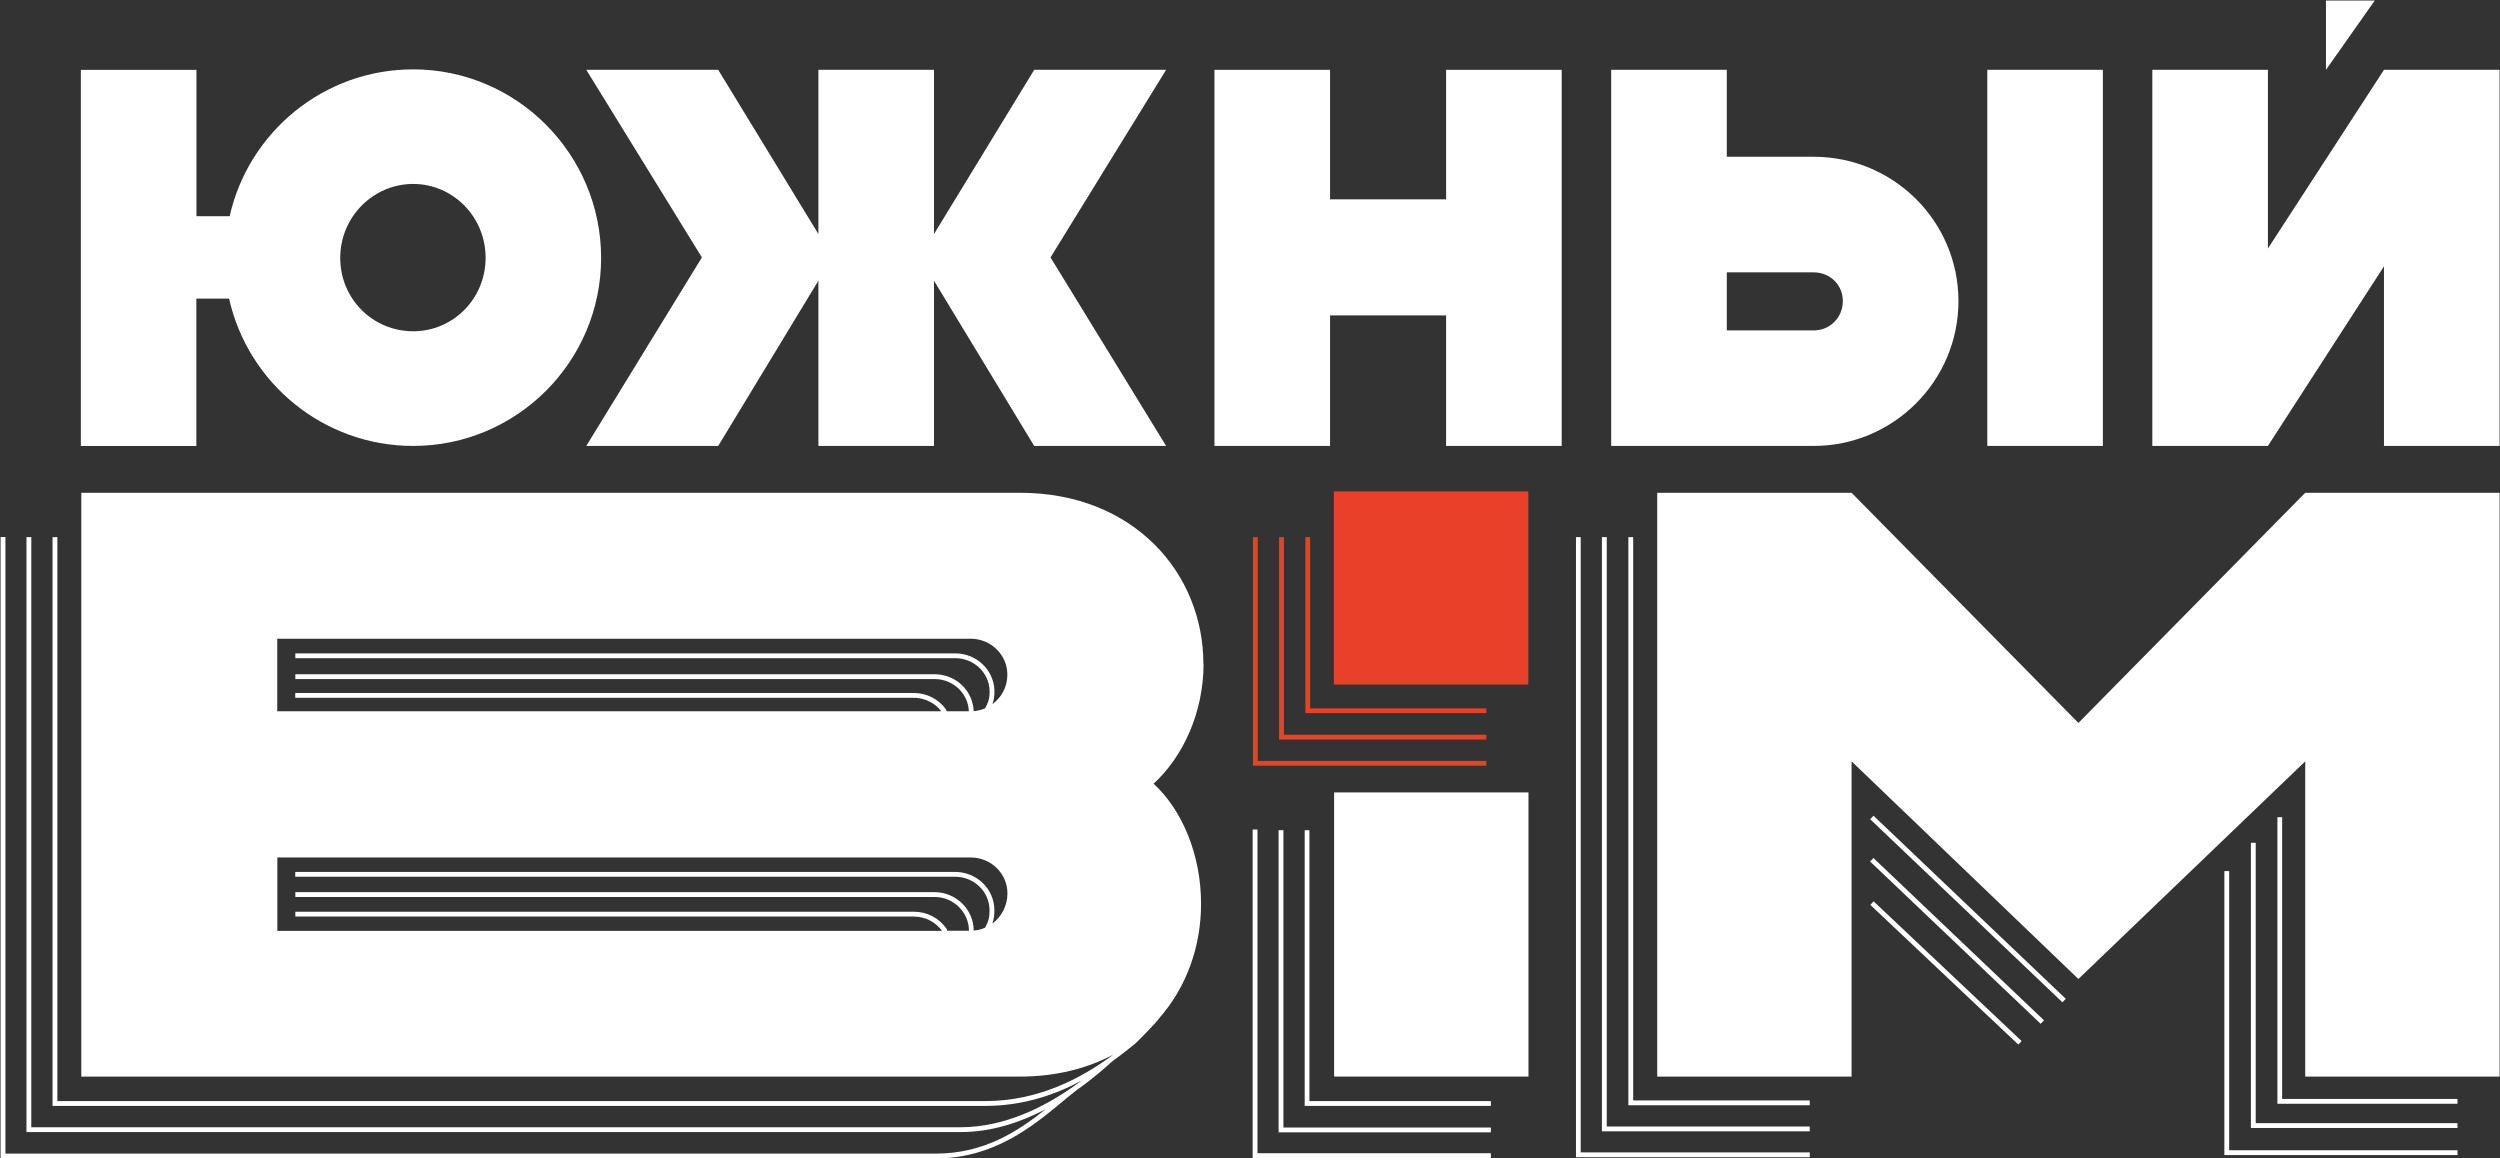
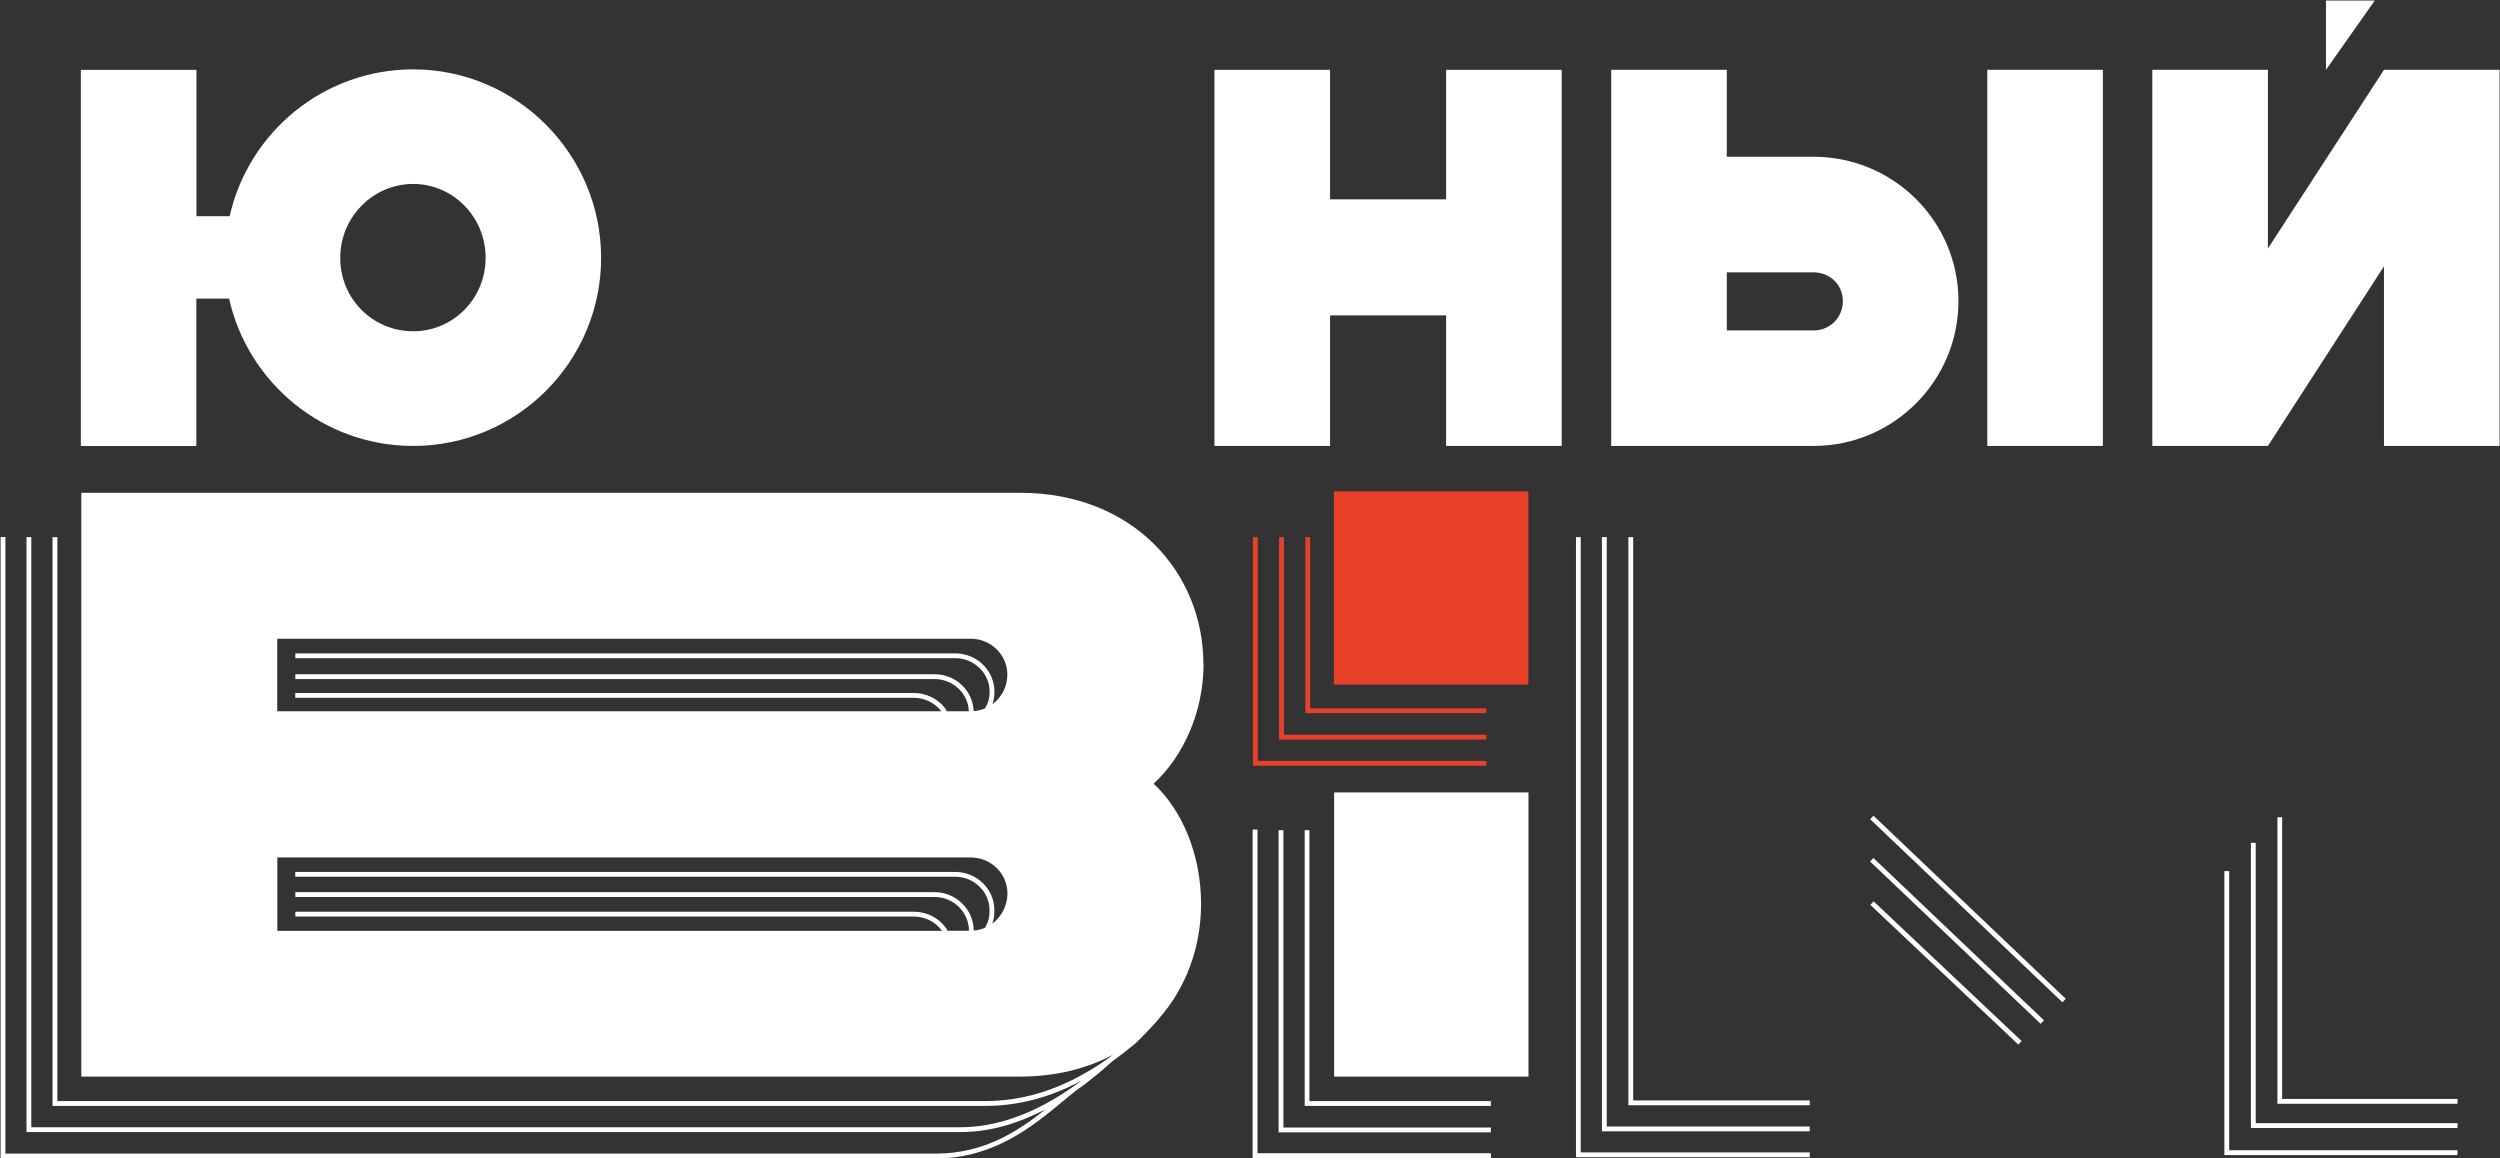
<svg xmlns="http://www.w3.org/2000/svg" width="2553" height="1183" viewBox="0 0 2553 1183" fill="none">
  <rect x="0" y="0" width="2553" height="1183" fill="#333333" stroke="none" />
  <path d="M1560.74 501.809H1362.16V699.054H1560.74V501.809Z" fill="#E84127" />
  <path d="M1337.91 548.512H1333.08V728.23H1517.82V723.399H1337.91V548.512Z" fill="#E84127" />
  <path d="M1311.14 548.512H1306.21V755.231H1517.86V750.304H1311.14V548.512Z" fill="#E84127" />
  <path d="M1284.42 548.512H1279.49V781.947H1517.85V777.021H1284.42V548.512Z" fill="#E84127" />
  <path d="M2375.28 0.547V71.316L2425.11 0.547H2375.28Z" fill="white" />
  <path d="M82.564 455.386V71.317H200.607V220.814H234.524C253.756 135.17 330.304 70.843 421.916 70.843C527.739 70.843 613.856 157.434 613.856 263.351C613.856 369.269 527.739 455.386 421.916 455.386C330.21 455.386 253.187 391.059 233.955 304.941H200.513V455.48H82.469L82.564 455.386ZM495.907 263.351C495.907 221.287 462.464 187.845 421.916 187.845C381.368 187.845 347.452 221.287 347.452 263.351C347.452 305.415 380.895 338.289 421.916 338.289C462.938 338.289 495.907 304.847 495.907 263.351Z" fill="white" />
-   <path d="M598.719 455.383L716.763 262.875L598.719 71.314H733.437L835.754 239.001V71.314H953.798V239.001L1056.12 71.314H1190.83L1072.79 262.875L1190.83 455.383H1056.12L953.798 286.654V455.383H835.754V286.654L733.437 455.383H598.719Z" fill="white" />
  <path d="M1358.25 71.314V203.569H1476.76V71.314H1594.81V455.383H1476.76V322.087H1358.25V455.383H1240.2V71.314H1358.25Z" fill="white" />
  <path d="M1645.35 71.314H1763.4V160.084H1852.07C1933.64 160.084 1999.96 225.927 1999.96 307.497C1999.96 389.067 1933.55 455.383 1852.07 455.383H1645.35V71.314ZM1763.4 278.128V337.434H1852.07C1868.74 337.434 1881.91 324.266 1881.91 307.497C1881.91 290.728 1868.74 278.128 1852.07 278.128H1763.4ZM2029.42 71.314H2147.46V455.383H2029.42V71.314Z" fill="white" />
  <path d="M2434.51 455.383V271.97L2315.99 455.383H2197.95V71.314H2315.99V253.78L2434.51 71.314H2552.55V455.383H2434.51Z" fill="white" />
  <path d="M1337.18 847.789H1332.35V1129.35H1522.49V1124.43H1337.18V847.789Z" fill="white" />
  <path d="M1310.63 847.789H1305.7V1156.35H1522.46V1151.43H1310.63V847.789Z" fill="white" />
  <path d="M1284.13 847.123H1279.2V1182.59H1522.49V1177.67H1284.13V847.123Z" fill="white" />
  <path d="M1560.88 809.228H1362.4V1099.41H1560.88V809.228Z" fill="white" />
  <path d="M1667.82 548.512H1662.9V1128.69H1848.11V1123.76H1667.82V548.512Z" fill="white" />
  <path d="M1640.81 548.512H1635.88V1155.31H1848.1V1150.38H1640.81V548.512Z" fill="white" />
  <path d="M1913.13 876.176L1909.73 879.745L2083.92 1045.5L2087.31 1041.93L1913.13 876.176Z" fill="white" />
  <path d="M1913.21 832.999L1909.81 836.566L2106.17 1023.55L2109.56 1019.98L1913.21 832.999Z" fill="white" />
  <path d="M2330.53 834.521H2325.7V1127.17H2509.58V1122.24H2330.53V834.521Z" fill="white" />
  <path d="M2303.54 860.668H2298.61V1151.89H2509.59V1146.97H2303.54V860.668Z" fill="white" />
  <path d="M1614.21 548.512H1609.38V1181.74H1848.12V1176.82H1614.21V548.512Z" fill="white" />
  <path d="M1913.33 920.441L1909.95 924.023L2061.1 1066.71L2064.48 1063.12L1913.33 920.441Z" fill="white" />
  <path d="M2276.44 889.57H2271.52V1179.56H2509.59V1174.64H2276.44V889.57Z" fill="white" />
-   <path d="M2354.1 503.225L2122.46 738.27L1890.83 503.225H1692.35V1099.41H1890.83V777.492L2122.46 999.748L2354.1 777.492V1099.41H2552.58V503.225H2354.1Z" fill="white" />
  <path d="M1228.89 677.827C1228.89 585.836 1158.22 503.225 1041.5 503.225H83.032V1099.41H1041.5C1078.45 1099.41 1110.47 1091.08 1137.09 1076.87C1135.86 1077.81 1134.63 1078.67 1133.3 1079.61C1133.3 1079.61 1133.02 1079.8 1132.83 1079.99C1104.22 1100.46 1061.21 1124.42 1006.26 1124.42H58.589V548.51H53.663V1129.35H1006.26C1045.19 1129.35 1078.07 1117.7 1104.41 1103.58C1103.65 1104.15 1102.89 1104.72 1102.13 1105.29C1100.33 1106.42 1098.53 1107.84 1096.73 1109.17C1067.84 1129.54 1026.91 1151.14 980.962 1151.14C980.488 1151.14 980.109 1151.14 979.635 1151.14H31.968V548.51H27.041V1156.07H979.635C979.635 1156.07 980.583 1156.07 981.056 1156.07C1013.17 1156.07 1042.83 1145.83 1067.74 1132.76C1039.79 1155.12 1005.12 1178.05 955.856 1178.05C955.003 1178.05 954.056 1178.05 953.203 1178.05H5.536V548.415H0.609V1182.97H953.109C954.056 1182.97 954.909 1182.97 955.761 1182.97C1014.88 1182.97 1054.86 1149.91 1084.13 1125.66C1089.53 1121.2 1094.65 1116.94 1099.57 1113.15C1116.06 1101.59 1128.56 1090.41 1136.05 1083.69C1145.43 1076.96 1153.2 1070.61 1159.45 1065.59C1165.04 1060.38 1180.58 1044.28 1183.8 1039.92L1183.51 1040.11C1211.46 1008.46 1226.52 966.969 1226.52 923.01C1226.52 873.651 1207.77 827.609 1178.02 800.324C1207.86 773.039 1229.08 727.944 1229.08 677.638L1228.89 677.827ZM1013.46 942.81C1015.07 938.358 1015.45 934.284 1015.45 929.452C1015.45 907.947 997.541 890.42 975.467 890.42H301.498V895.346H975.467C994.794 895.346 1010.52 910.694 1010.52 929.547C1010.52 936.179 1009.67 940.158 1007.2 944.8L1005.97 947.358C1002.37 948.969 998.393 950.011 994.32 950.295C994.32 928.789 976.32 911.073 954.435 911.073H301.593V916H954.435C973.762 916 989.488 931.631 989.488 950.484H967.414C967.225 949.632 966.94 948.779 966.372 948.116C958.888 937.41 946.572 931.063 933.308 931.063H301.593V935.989H933.308C944.772 935.989 955.382 941.484 962.014 950.579H283.214V875.641H991.288C1011.75 875.641 1028.8 891.841 1028.8 912.305C1028.8 925 1022.74 936.084 1013.55 943.095L1013.46 942.81ZM1013.36 719.228C1014.88 715.249 1015.54 711.27 1015.54 706.344C1015.54 684.838 997.636 667.217 975.562 667.217H301.593V672.143H975.562C994.888 672.143 1010.61 687.491 1010.61 706.344C1010.61 712.028 1009.76 715.912 1007.39 720.554L1005.97 723.396C1002.28 724.912 998.393 725.86 994.32 726.239C993.562 705.302 976.035 688.533 954.435 688.533H301.593V693.459H954.435C973.288 693.459 988.73 708.144 989.393 726.333H966.656C966.467 725.481 966.182 724.628 965.614 723.87C958.13 713.733 946.003 707.67 933.214 707.67H301.498V712.596H933.214C944.203 712.596 954.624 717.712 961.256 726.333H283.119V652.248H991.193C1011.66 652.248 1028.71 668.448 1028.71 688.912C1028.71 701.701 1022.55 712.501 1013.27 719.228H1013.36Z" fill="white" />
</svg>